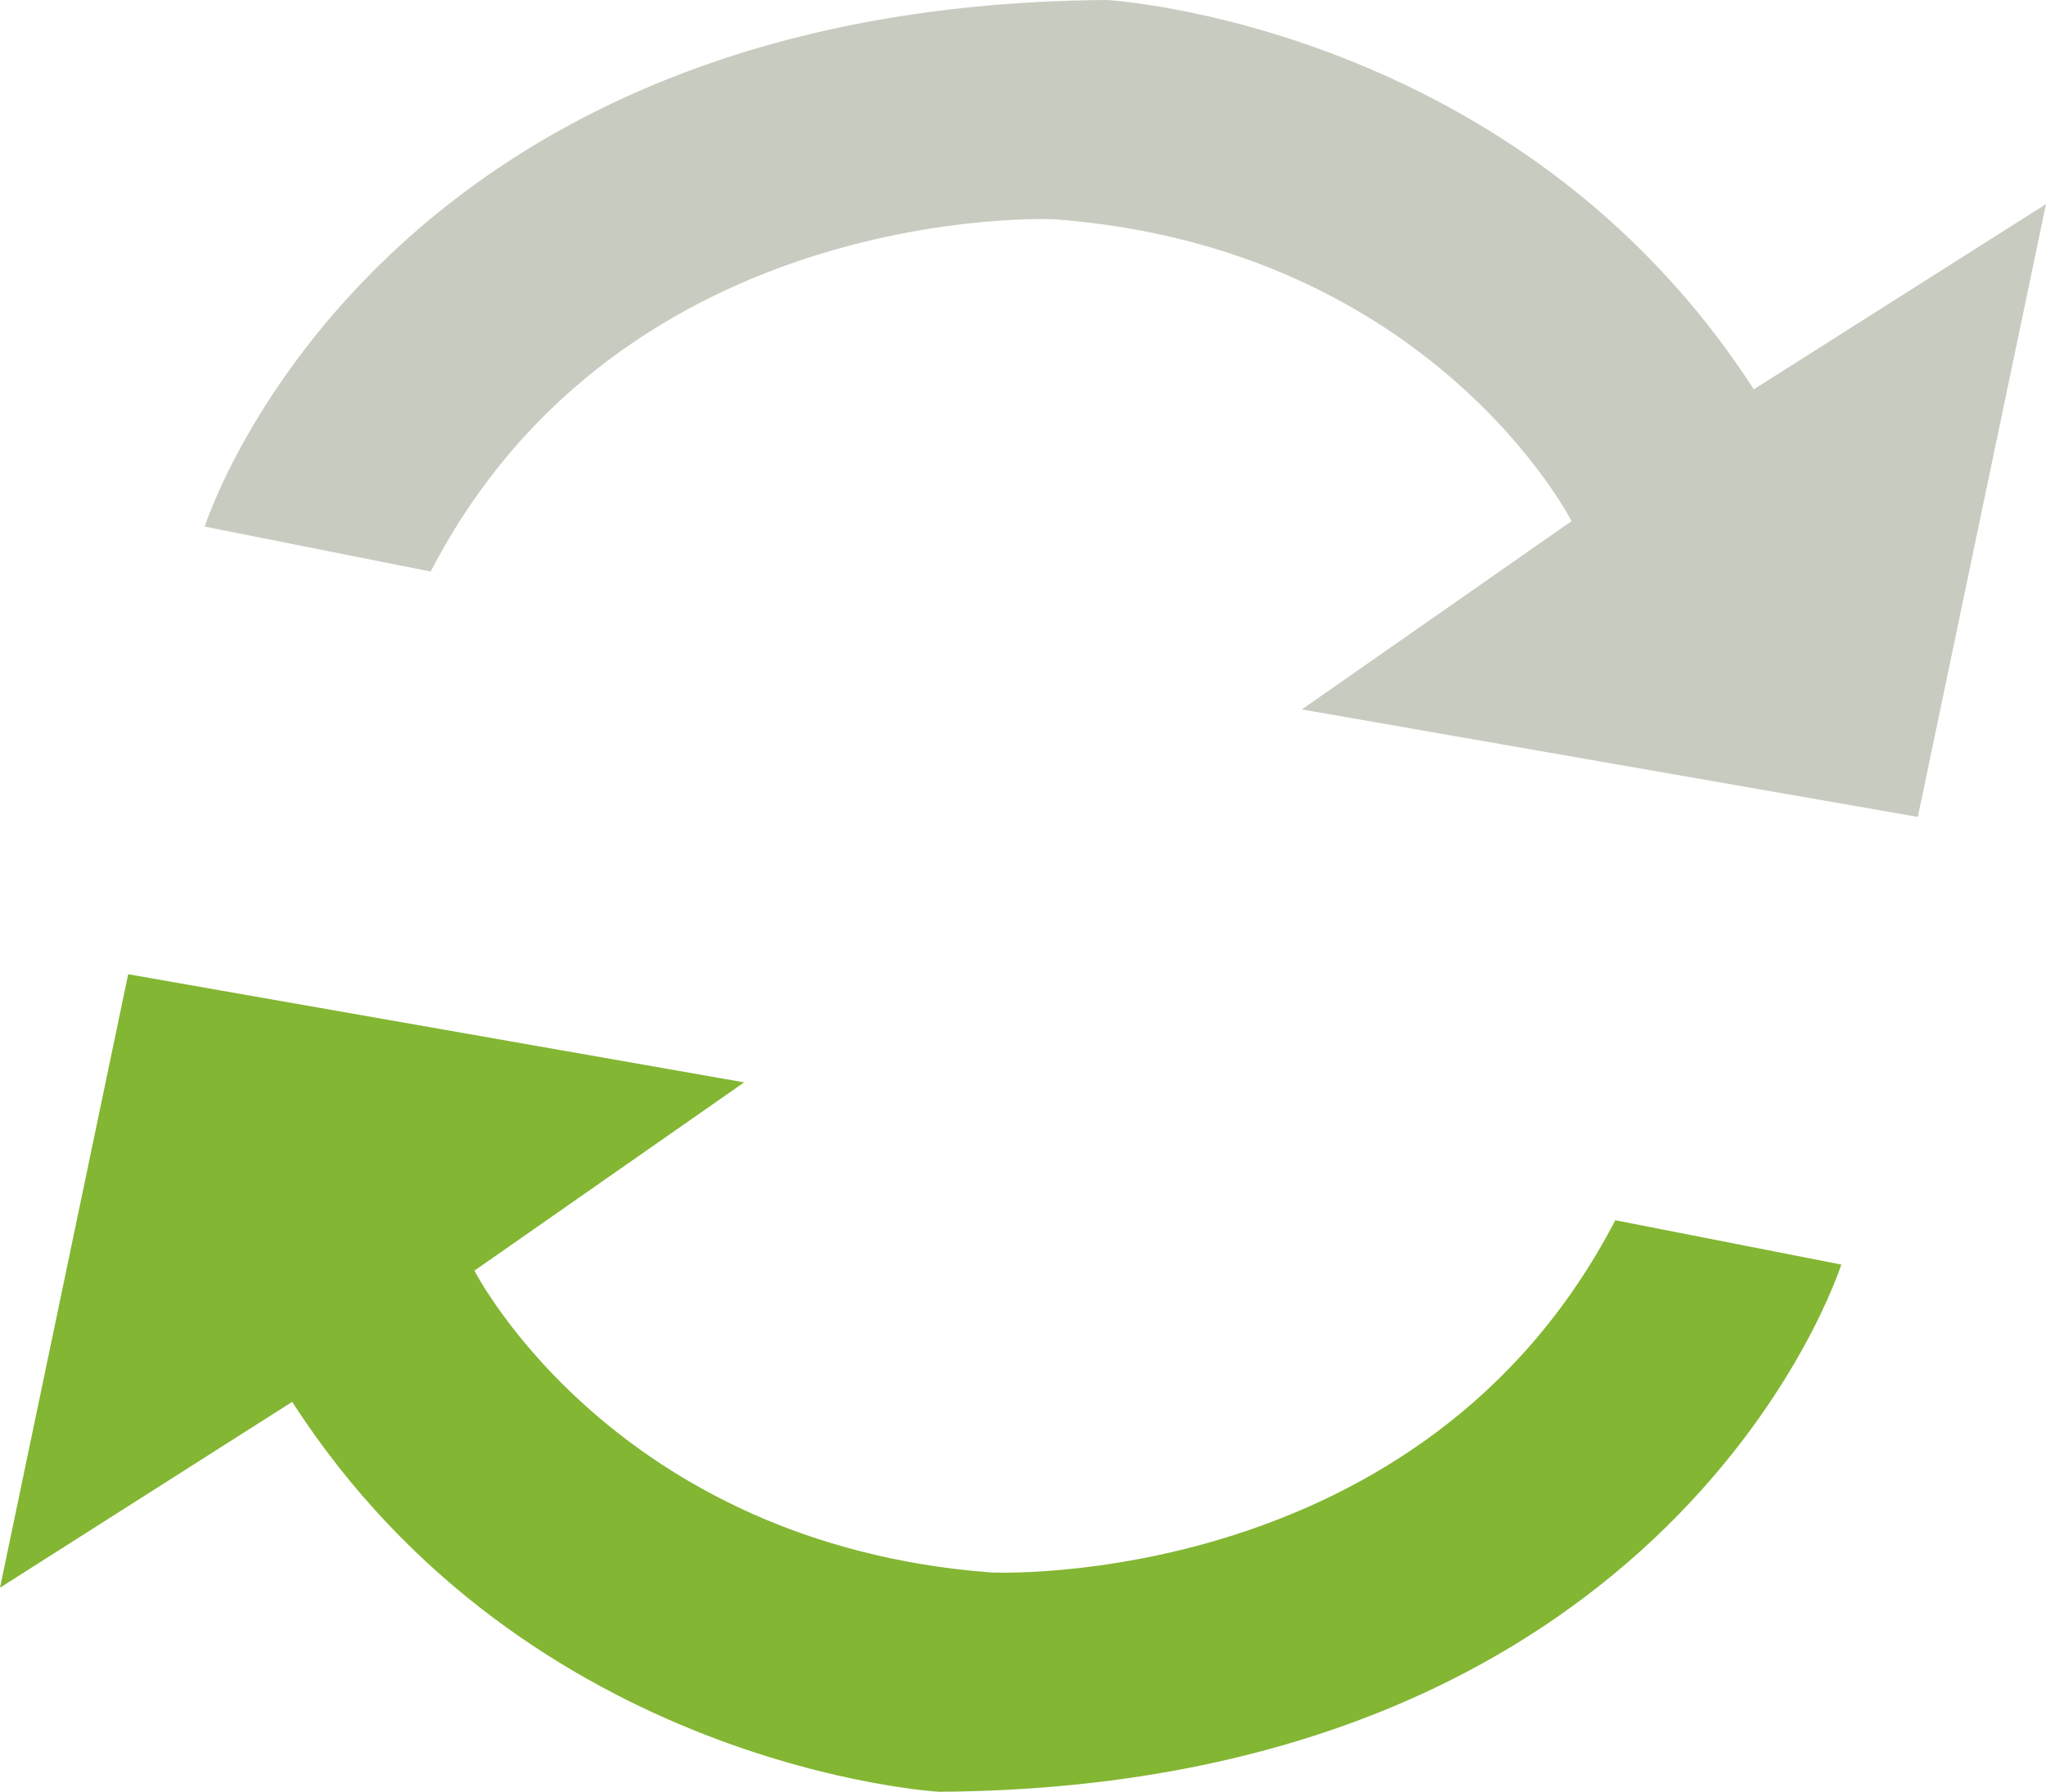
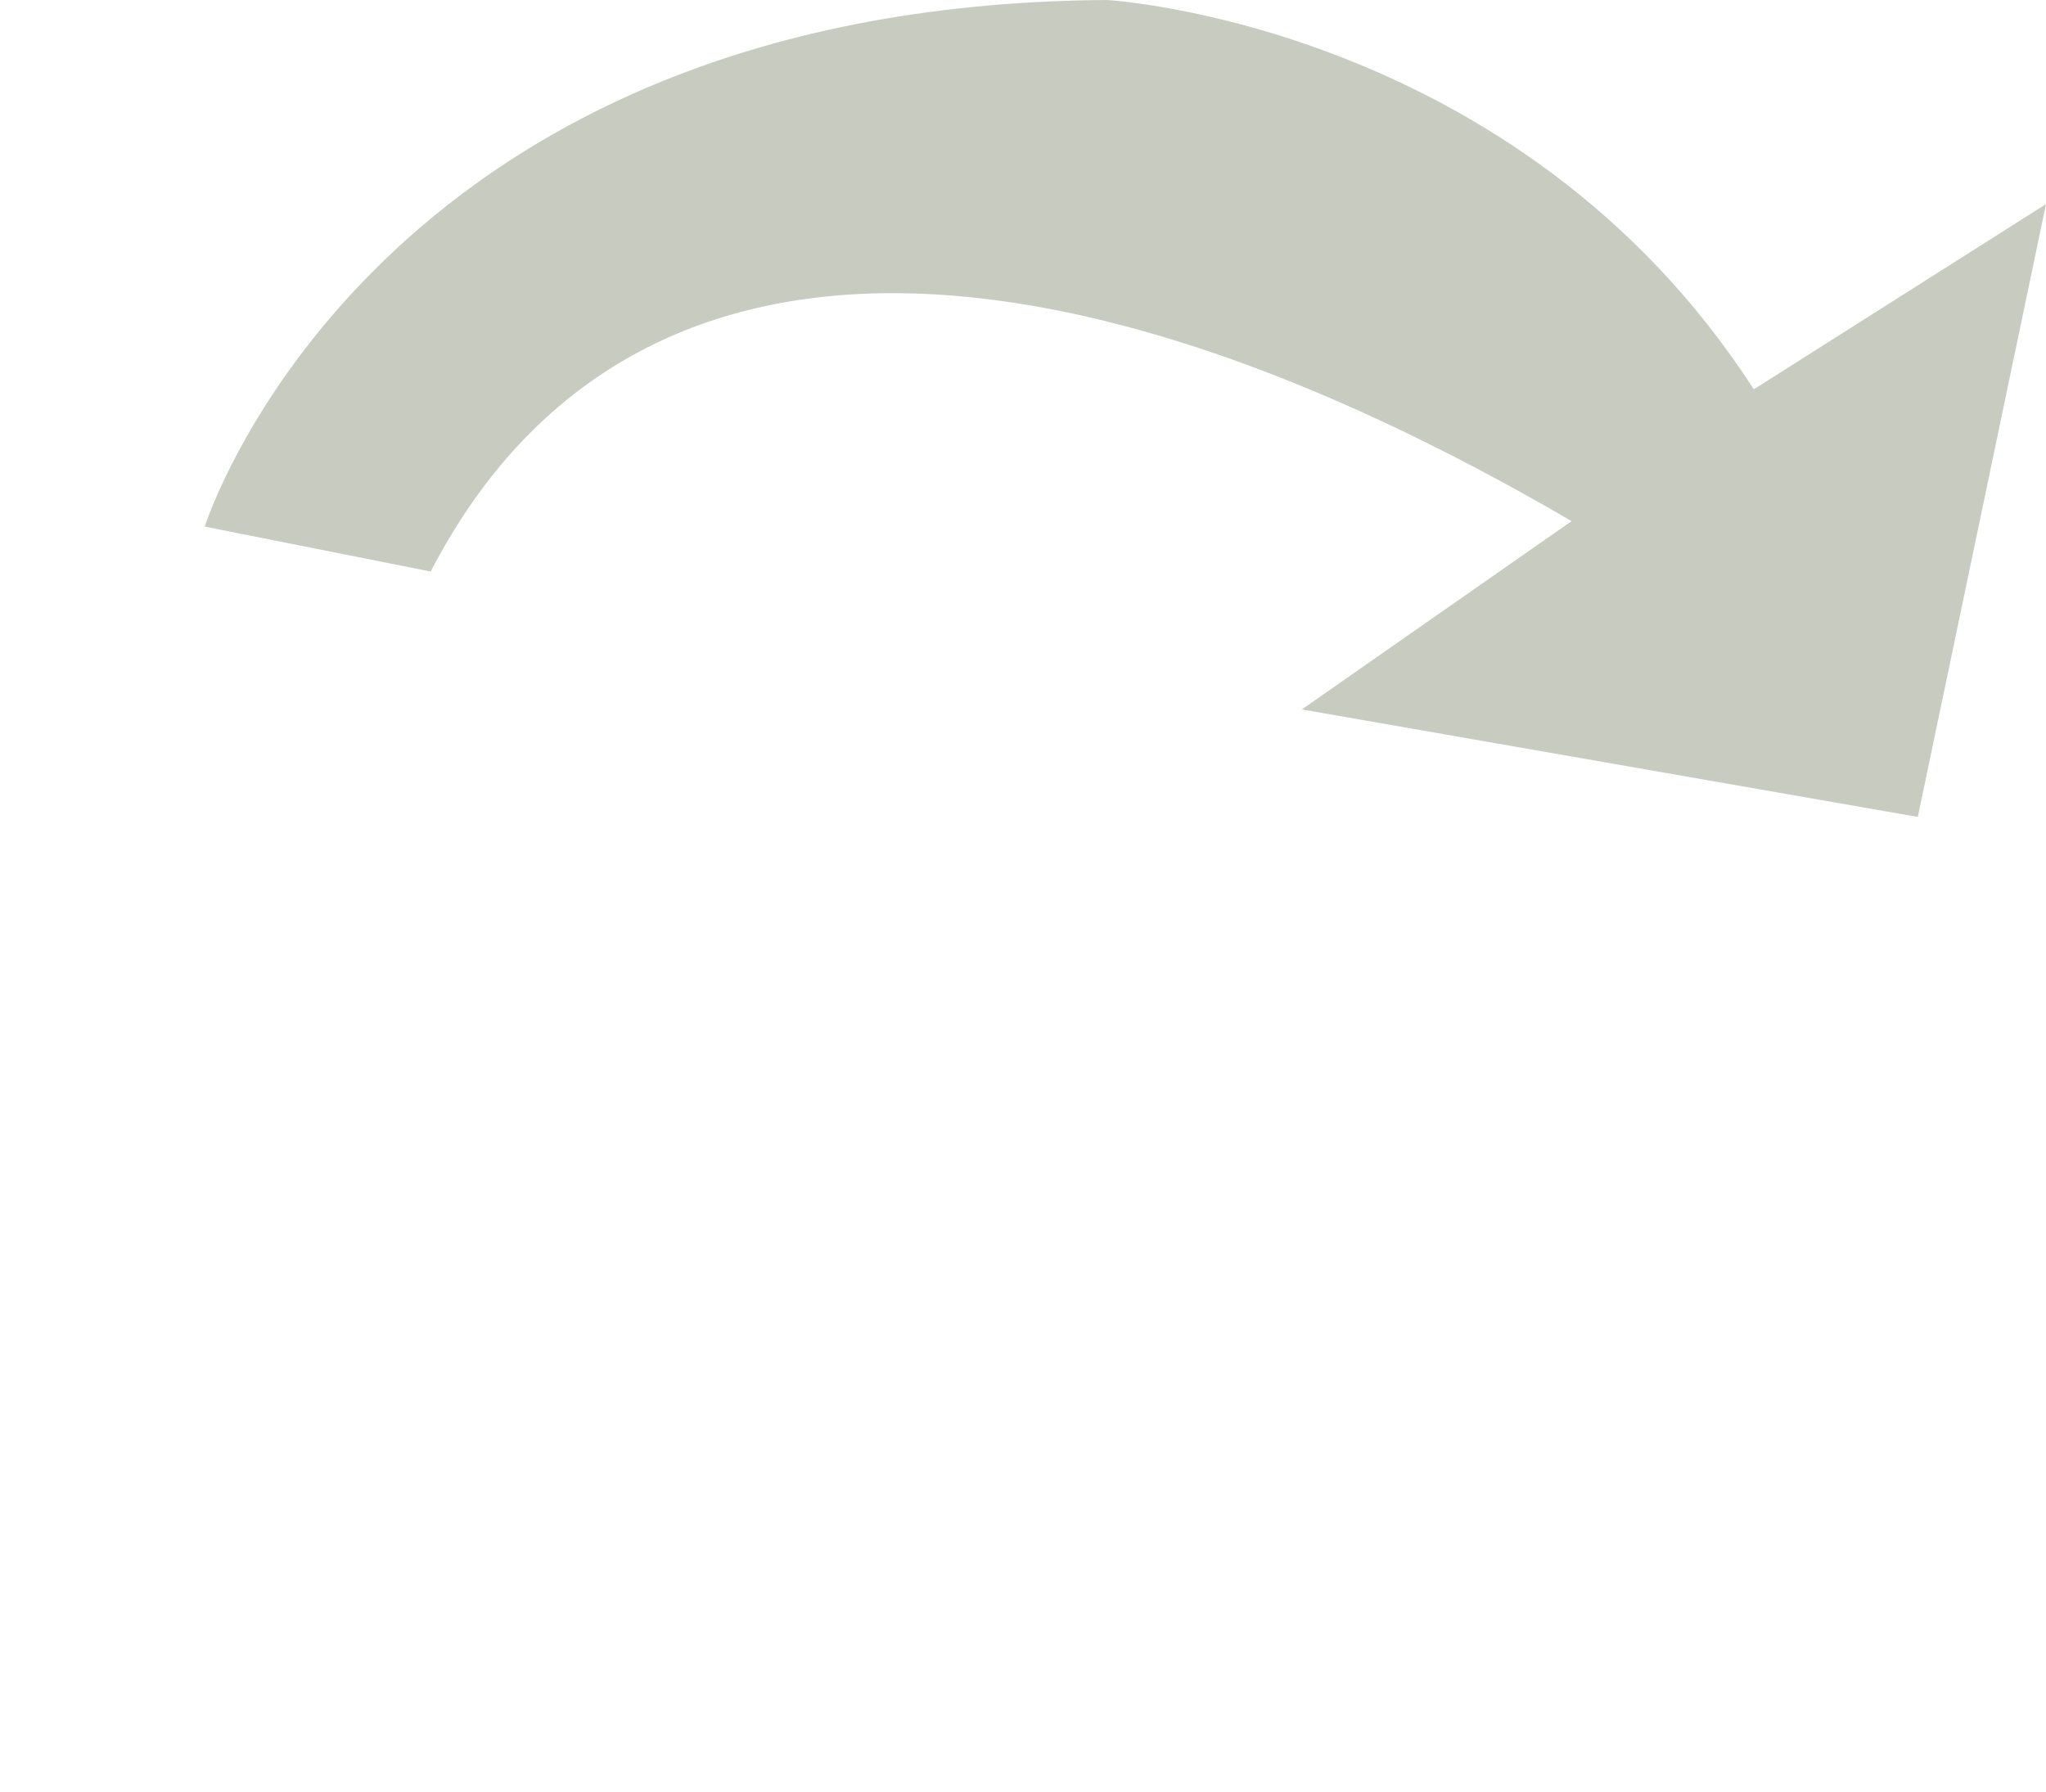
<svg xmlns="http://www.w3.org/2000/svg" viewBox="0 0 336.8 295">
  <defs>
    <style>.a{fill:#83b633;}.b{fill:#c8ccc0;}</style>
  </defs>
-   <path class="a" d="M265.9,200.9l37.2,7.3S276,294.2,154.6,295c0,0-67.6-3.8-106.5-64.2L0,261.4l21.1-101,101.4,17.8-44.4,31s22.9,45,85.1,49.7C163.2,258.9,234.1,262.2,265.9,200.9Z" />
-   <path class="b" d="M70.9,94.1,33.7,86.7S60.8.8,182.2,0c0,0,67.6,3.8,106.5,64.1l48.1-30.5L315.7,134.5,214.3,116.8l44.4-31s-22.9-45-85.1-49.7C173.6,36.1,102.7,32.7,70.9,94.1Z" />
+   <path class="b" d="M70.9,94.1,33.7,86.7S60.8.8,182.2,0c0,0,67.6,3.8,106.5,64.1l48.1-30.5L315.7,134.5,214.3,116.8l44.4-31C173.6,36.1,102.7,32.7,70.9,94.1Z" />
</svg>